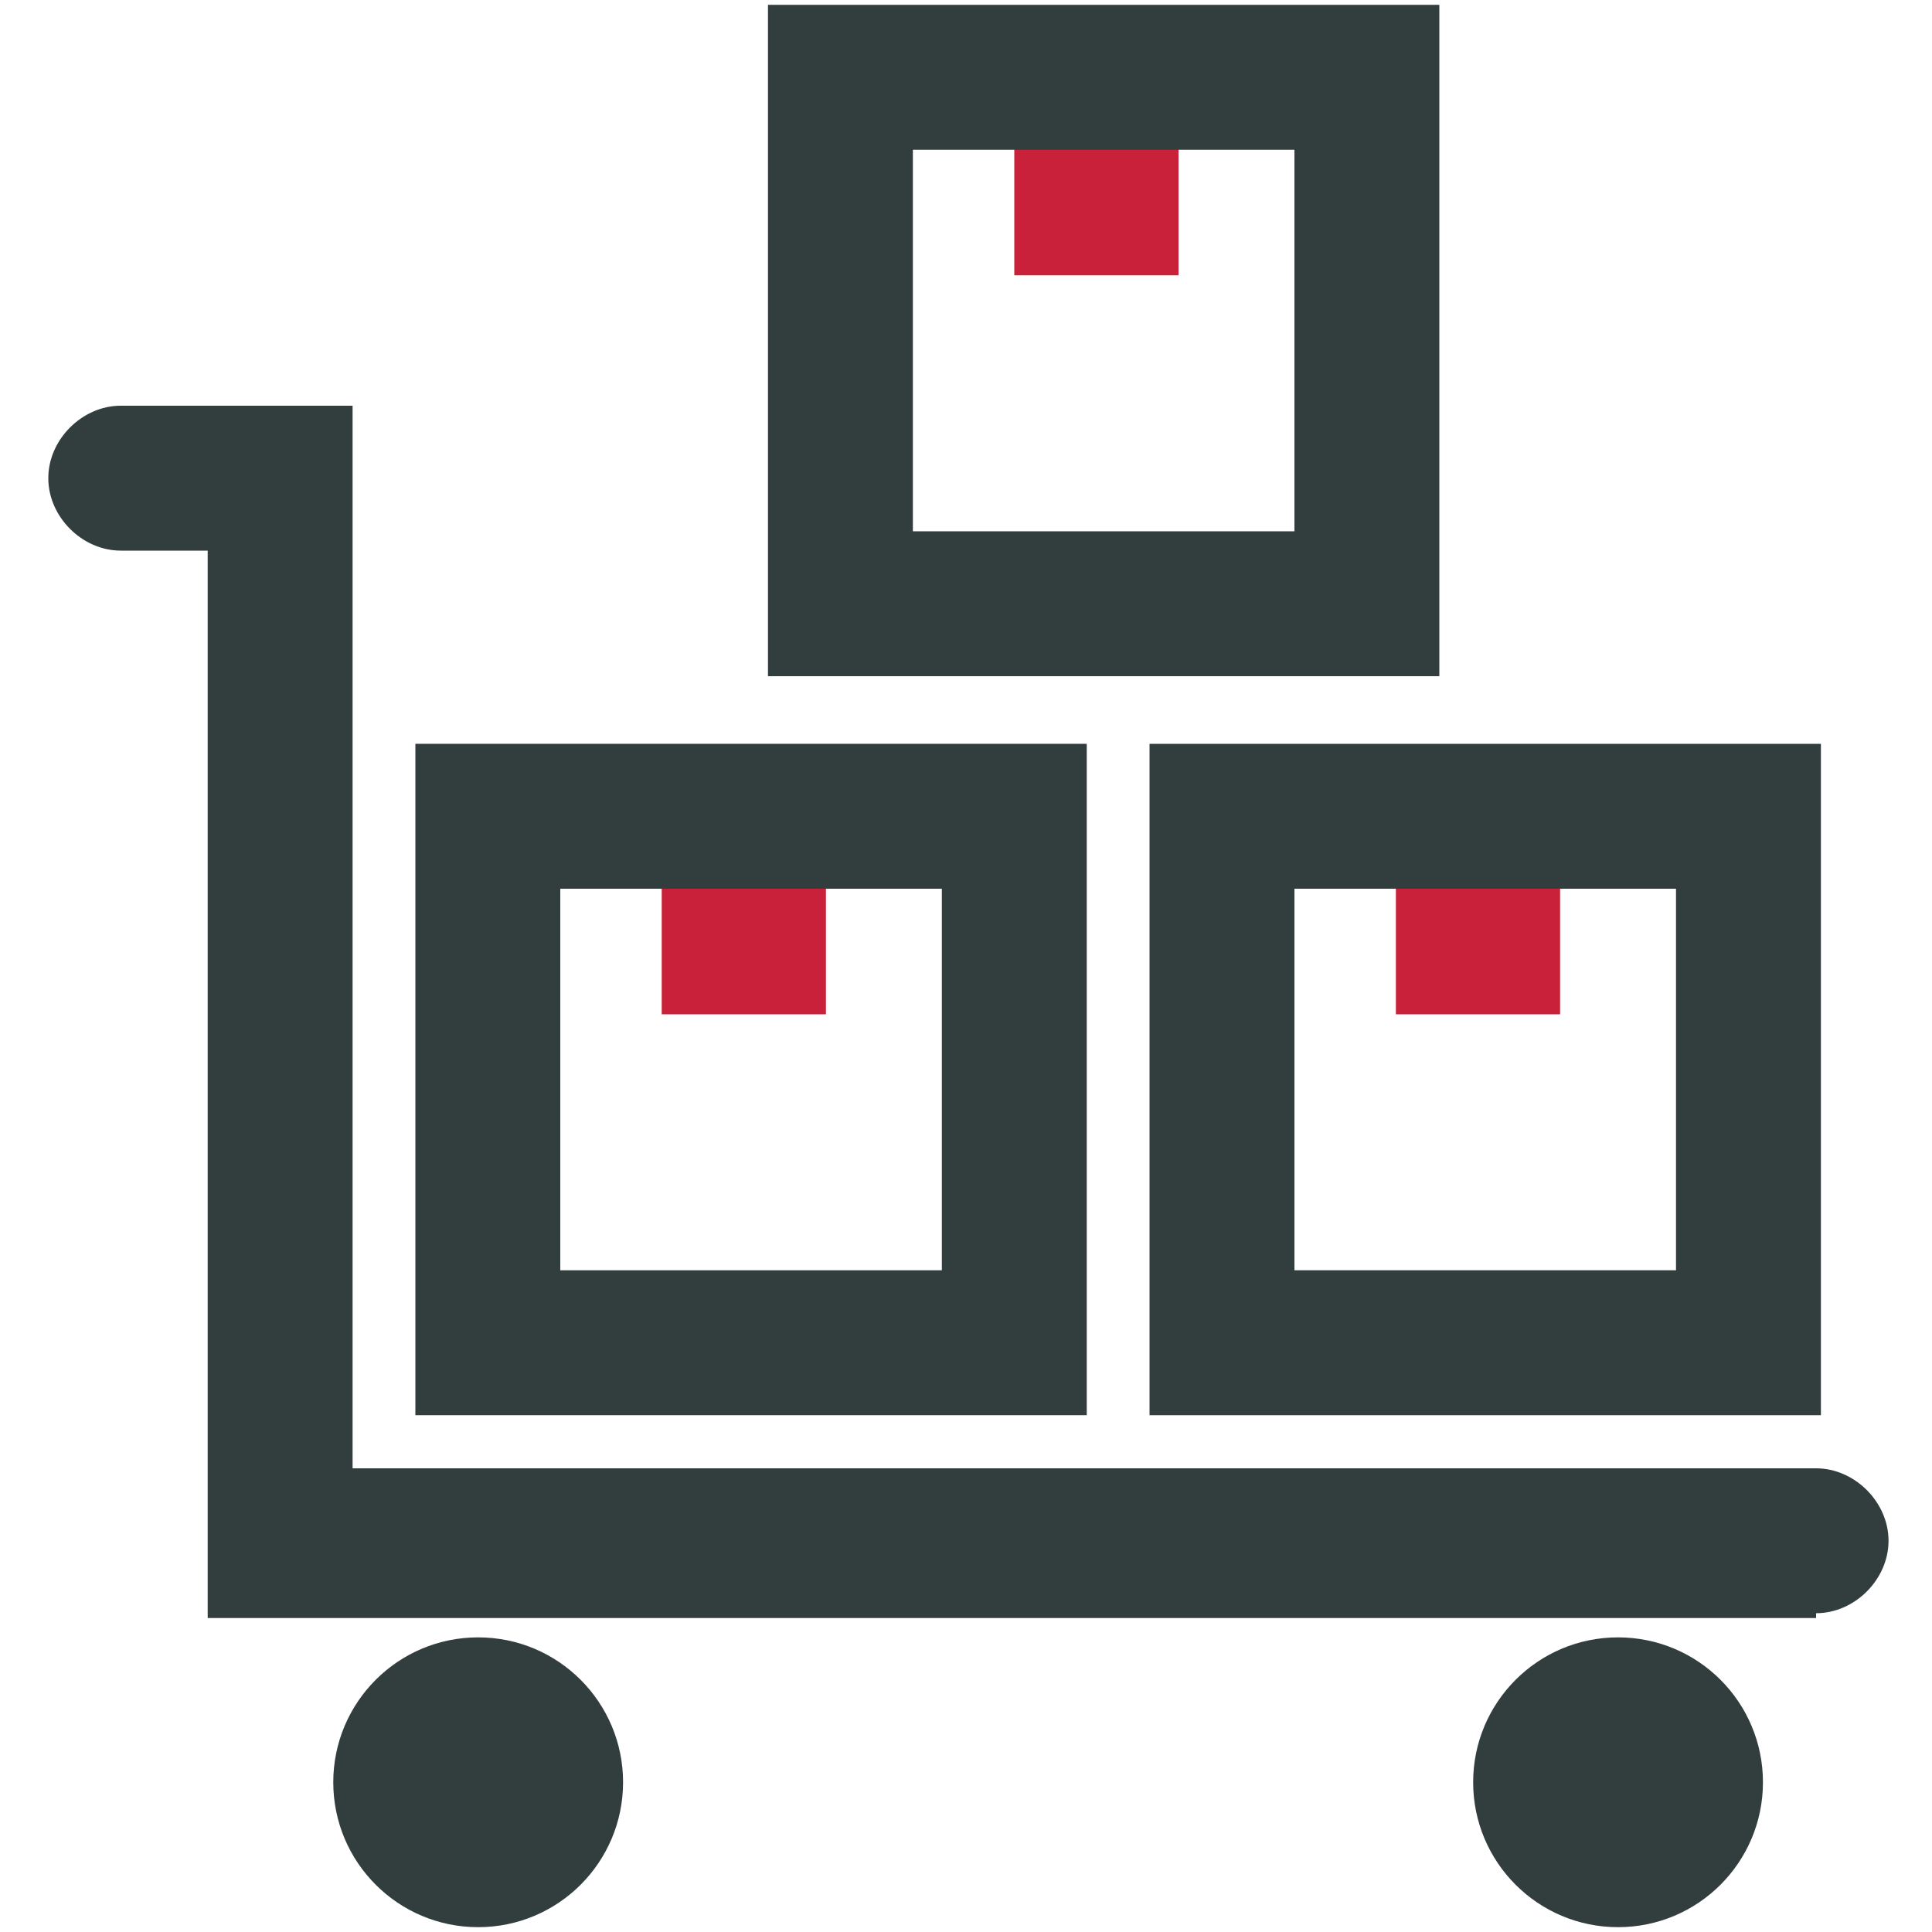
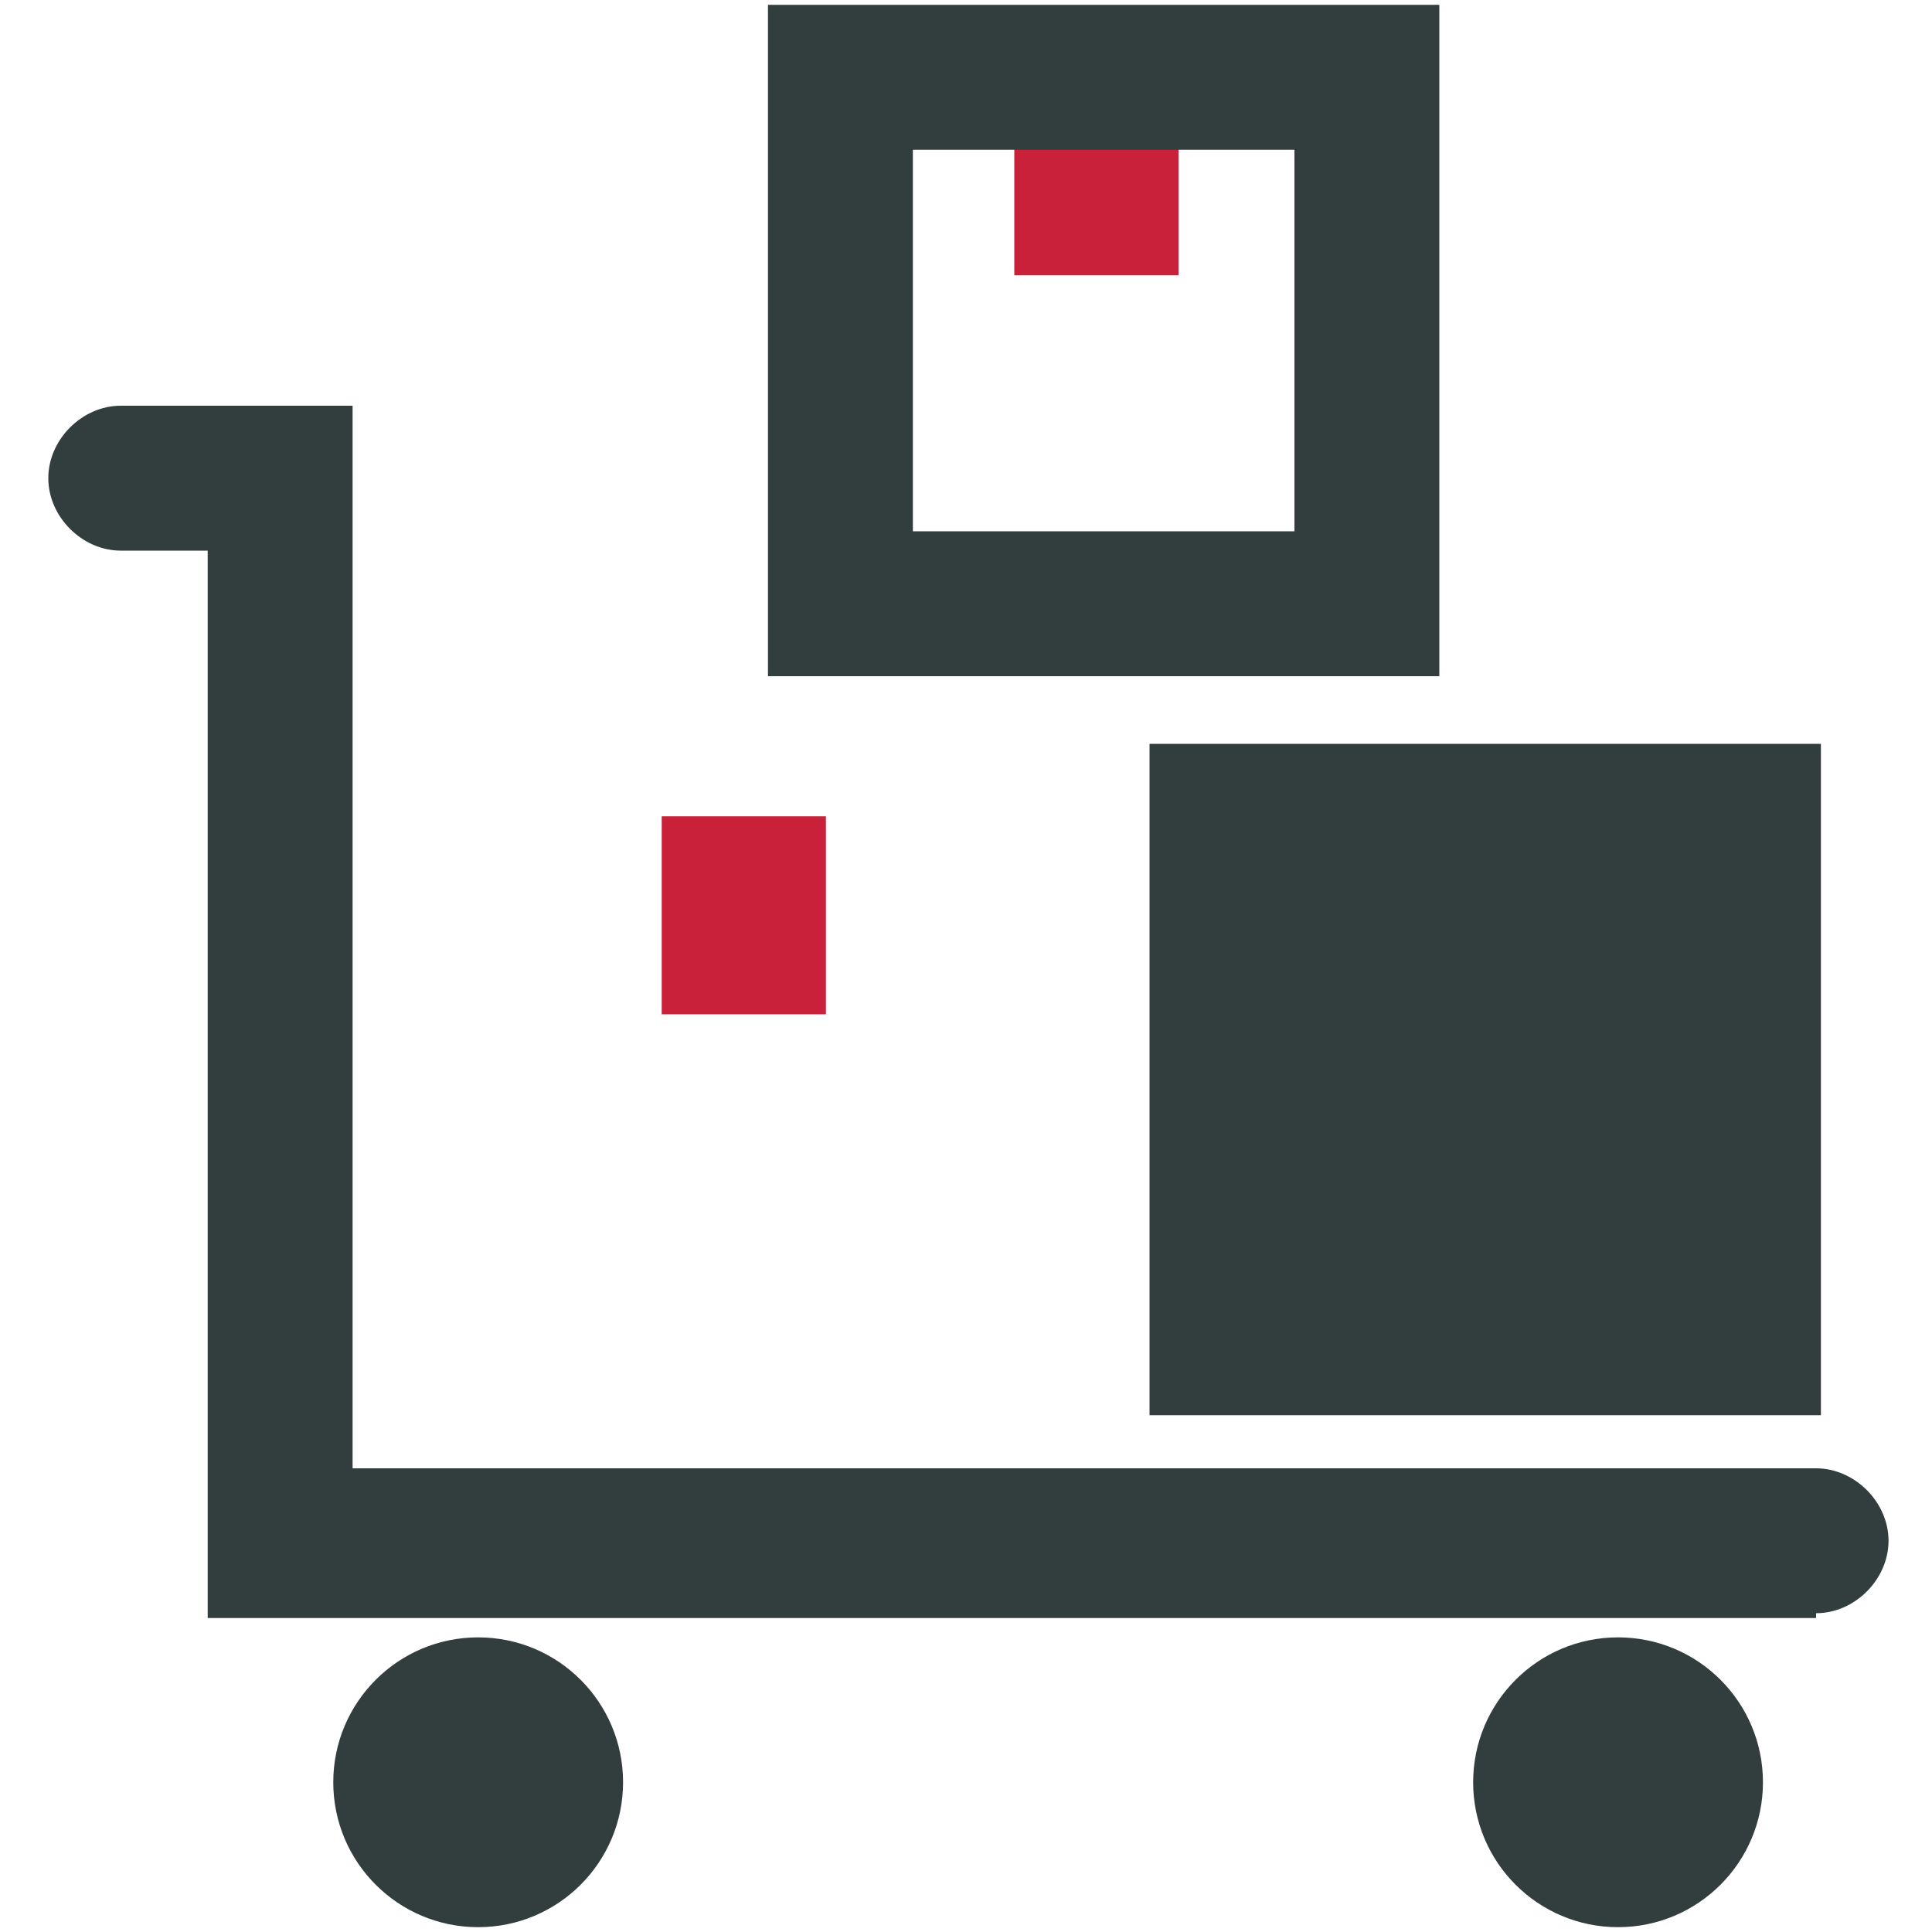
<svg xmlns="http://www.w3.org/2000/svg" id="Layer_1" version="1.1" viewBox="0 0 40 40">
  <defs>
    <style>
      .st0 {
        fill: #323d3e;
      }

      .st1 {
        fill: #c9213a;
      }
    </style>
  </defs>
  <rect class="st1" x="21" y="1.6" width="3.4" height="4.1" />
  <path class="st0" d="M37.6,33.5H4.3V11.4h-1.8c-.8,0-1.5-.7-1.5-1.5s.7-1.5,1.5-1.5h4.8v22h30.3c.8,0,1.5.7,1.5,1.5s-.7,1.5-1.5,1.5Z" />
  <path class="st0" d="M29.8,14h-13.9V.1h13.9v13.9ZM18.9,11h7.9V3.1h-7.9v7.9Z" />
  <rect class="st1" x="13.7" y="16.9" width="3.4" height="4.1" />
-   <path class="st0" d="M22.5,29.3h-13.9v-13.9h13.9v13.9ZM11.6,26.3h7.9v-7.9h-7.9v7.9Z" />
-   <rect class="st1" x="28.9" y="16.9" width="3.4" height="4.1" />
-   <path class="st0" d="M37.7,29.3h-13.9v-13.9h13.9v13.9ZM26.8,26.3h7.9v-7.9h-7.9s0,7.9,0,7.9Z" />
+   <path class="st0" d="M37.7,29.3h-13.9v-13.9h13.9v13.9ZM26.8,26.3h7.9v-7.9s0,7.9,0,7.9Z" />
  <circle class="st0" cx="9.9" cy="36.9" r="3" />
  <circle class="st0" cx="33.5" cy="36.9" r="3" />
</svg>